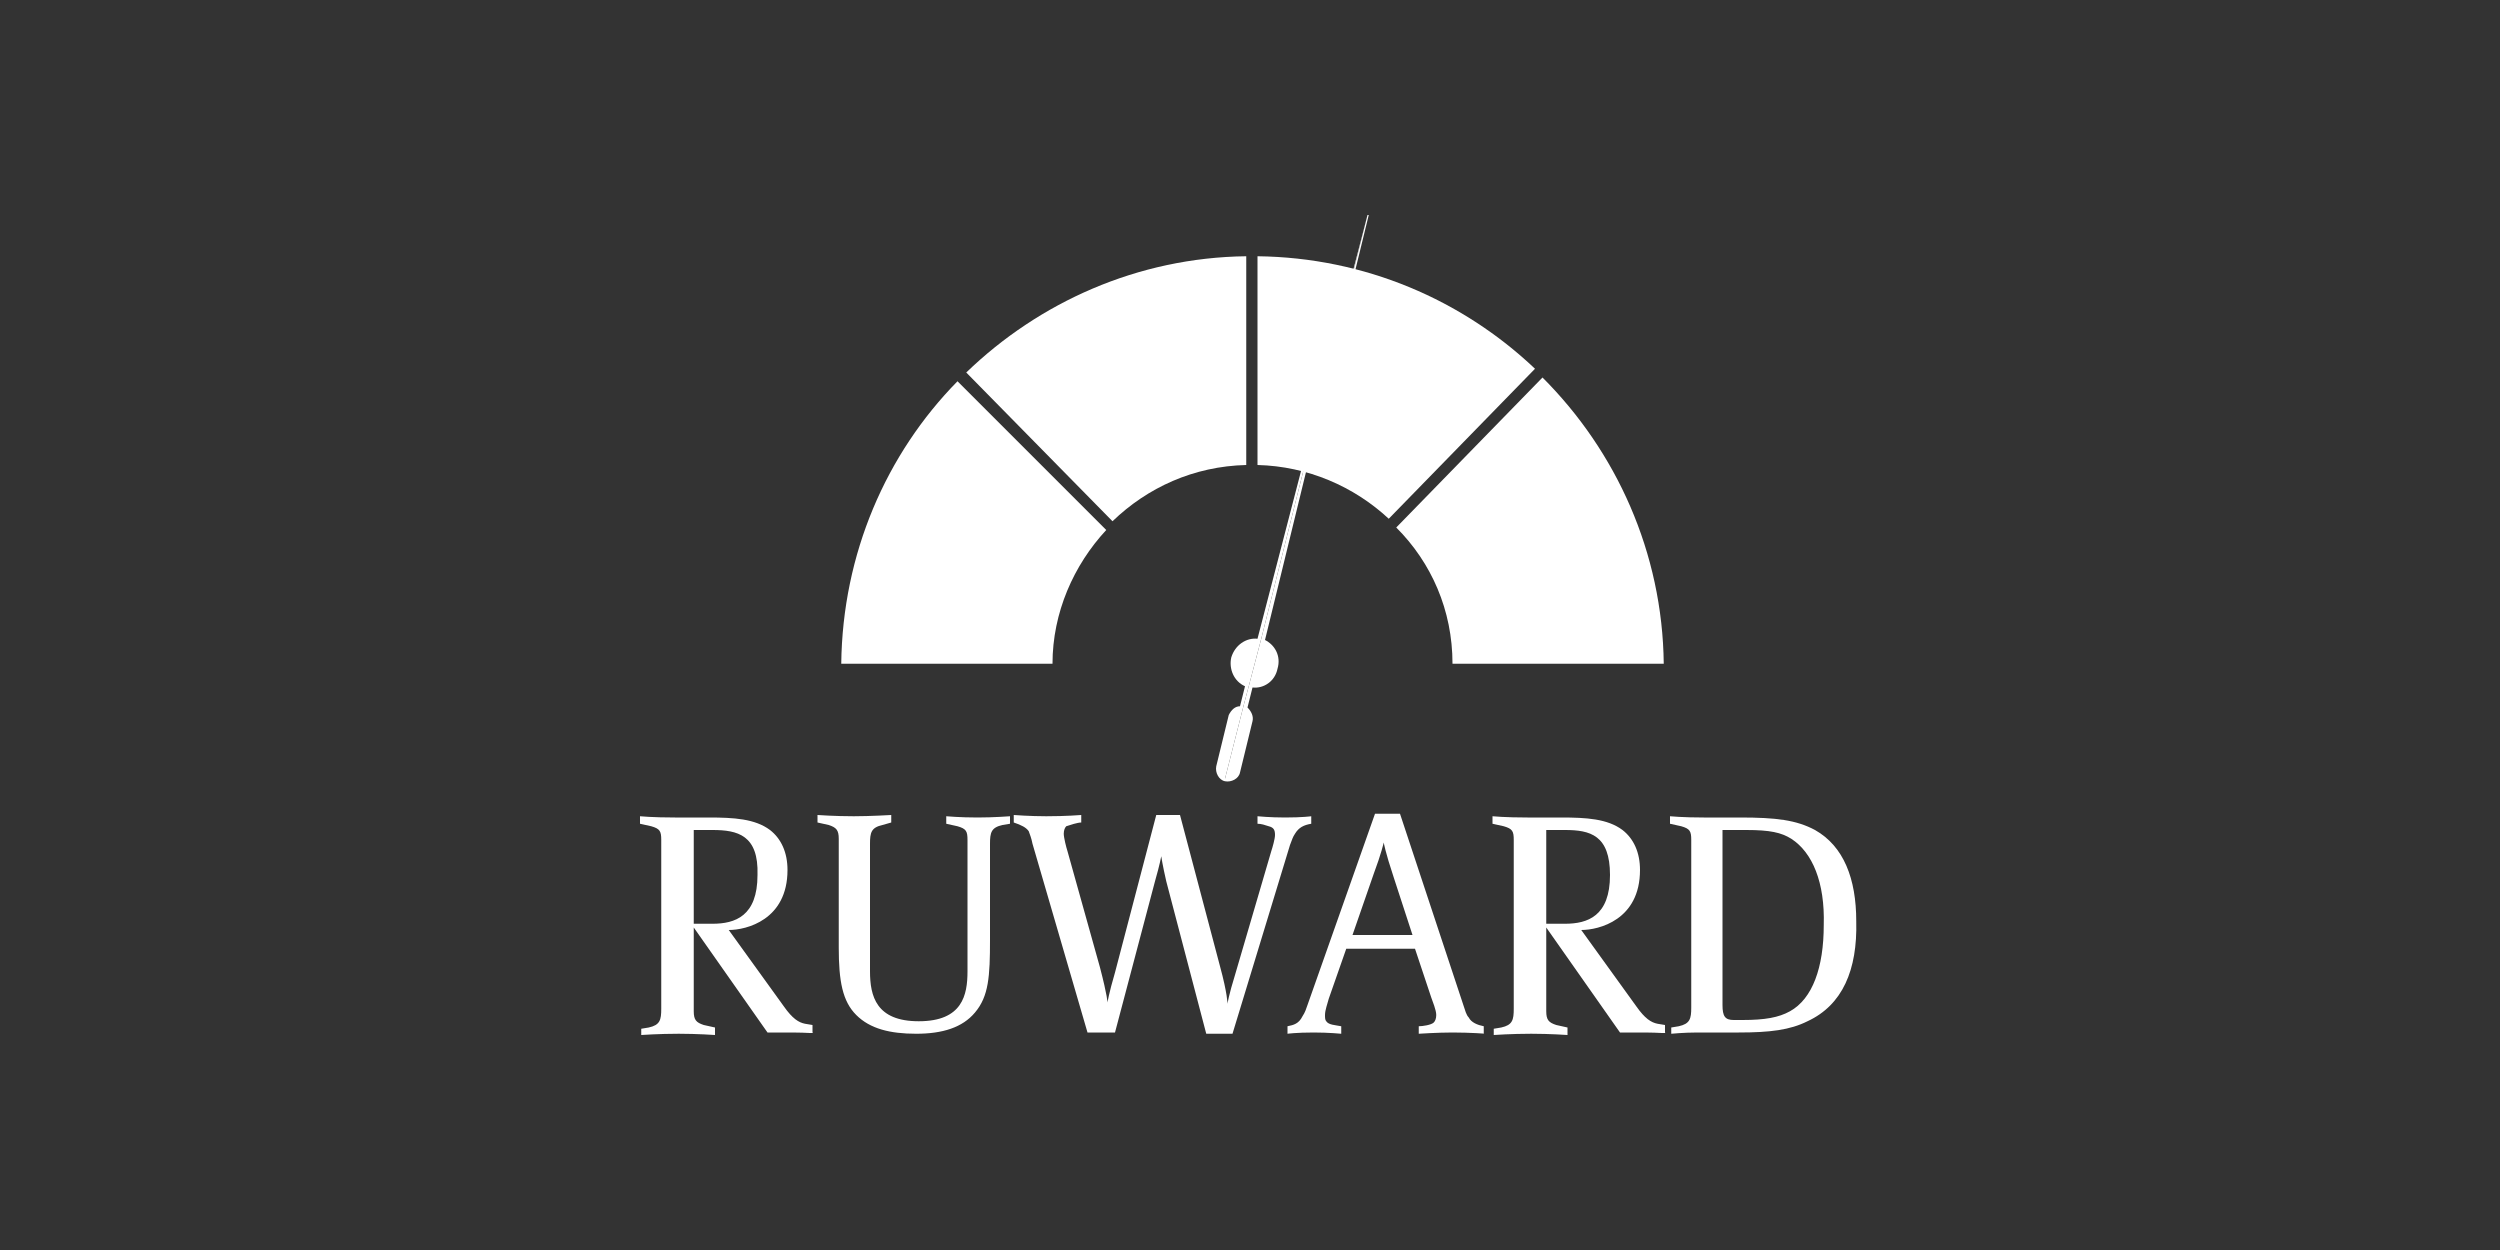
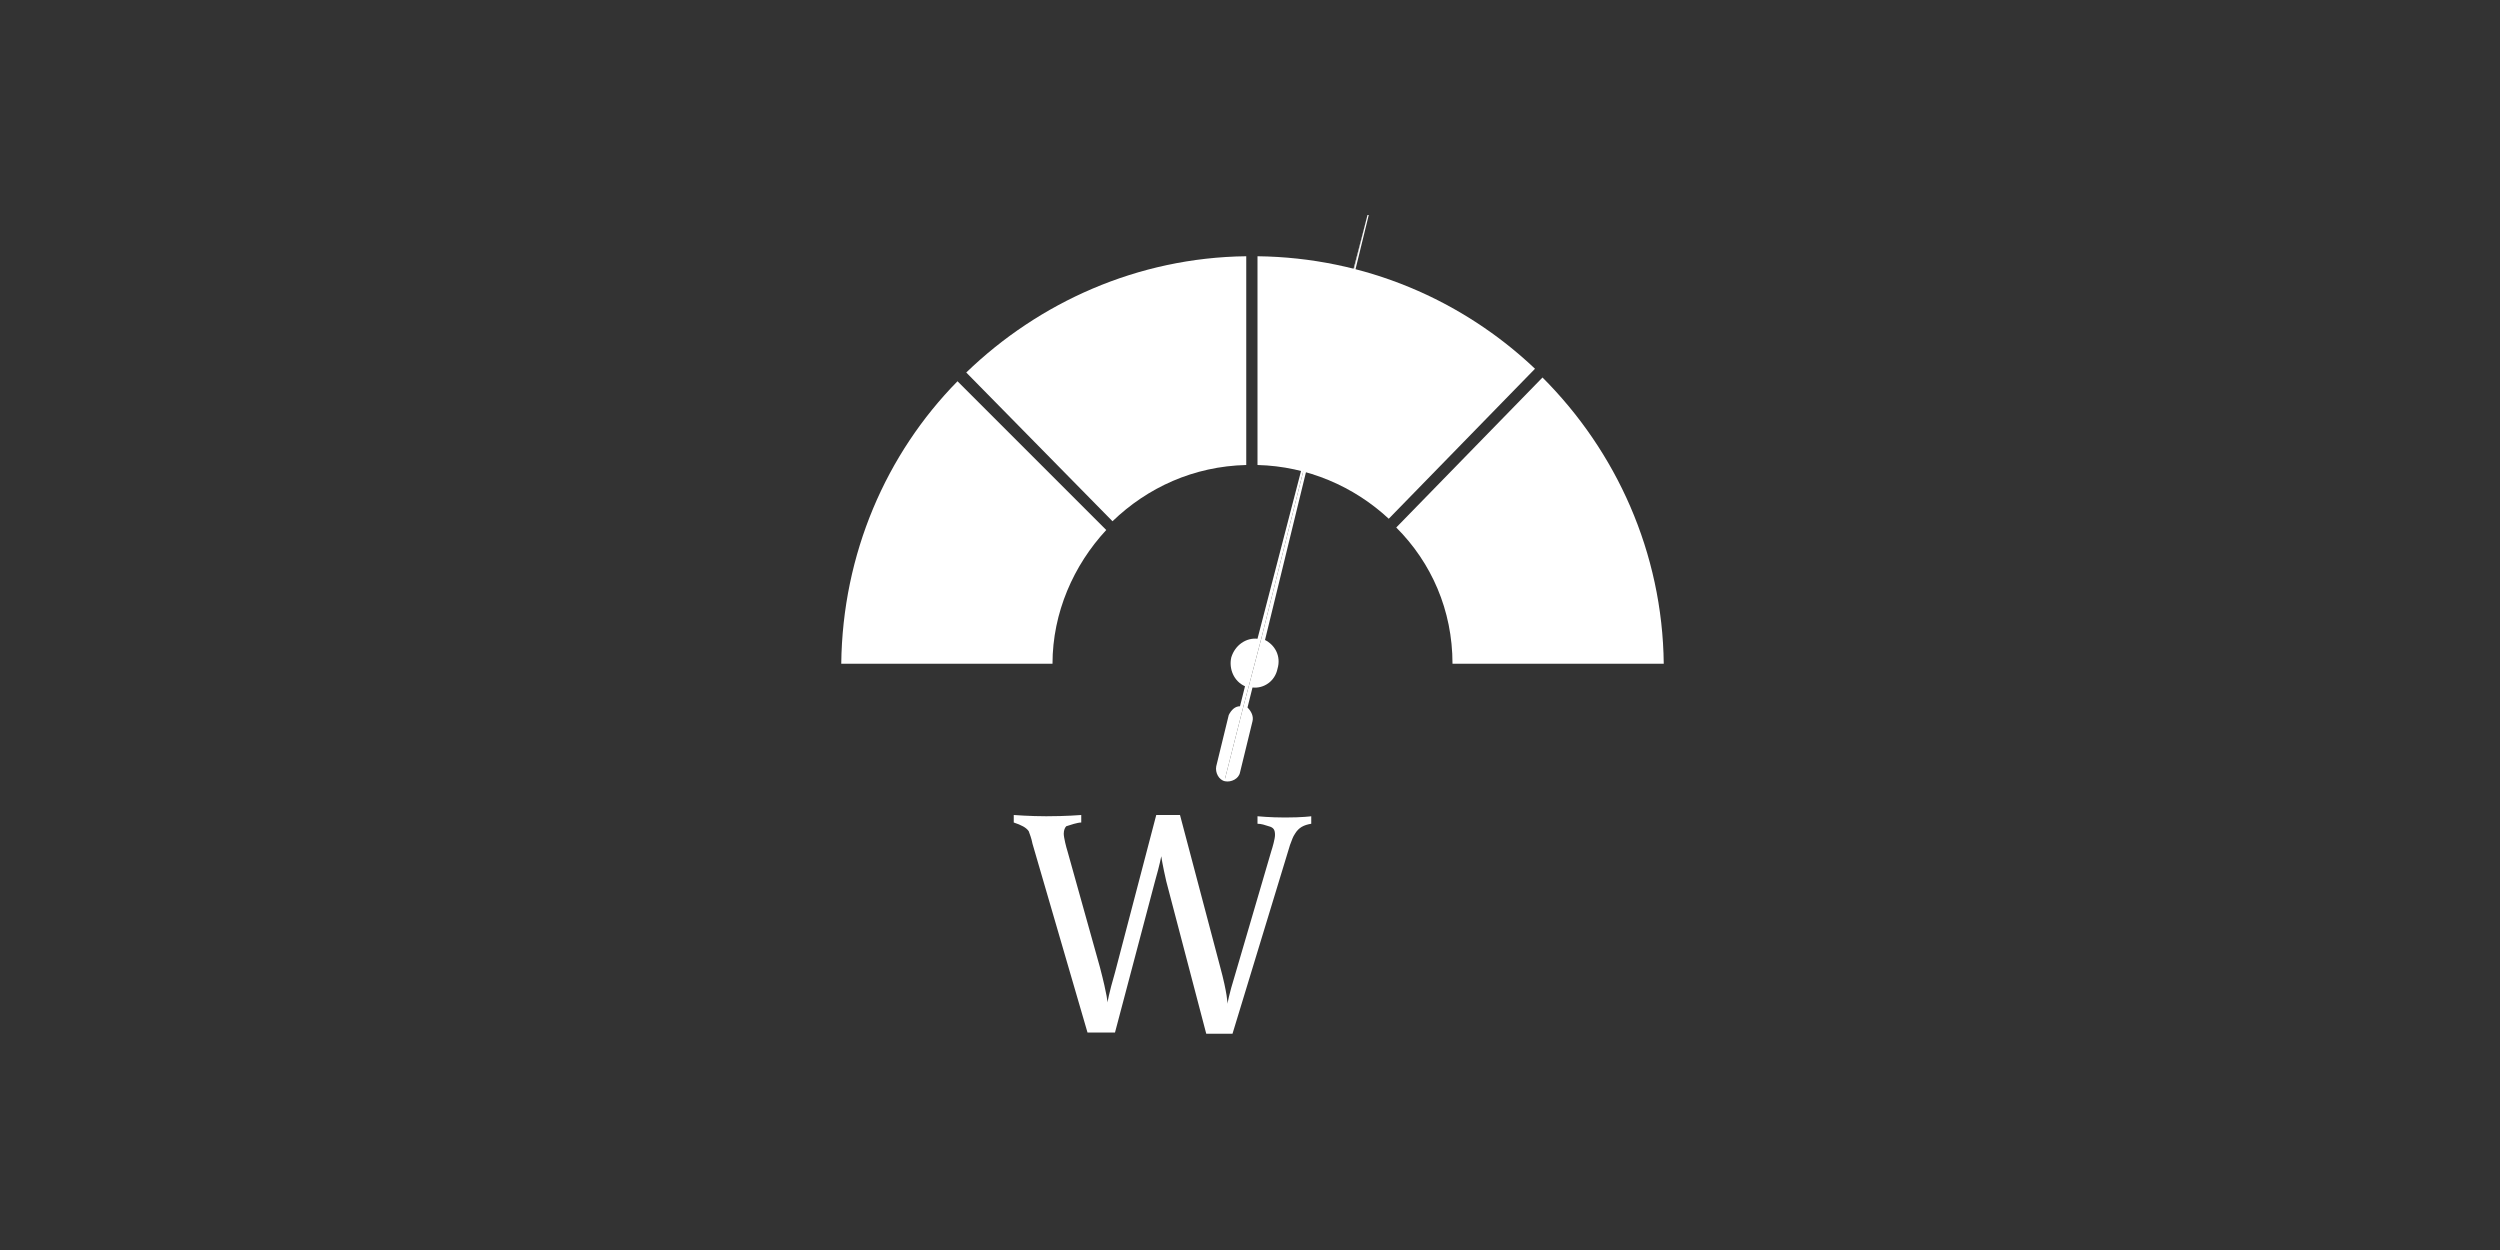
<svg xmlns="http://www.w3.org/2000/svg" version="1.1" id="Layer_1" x="0px" y="0px" viewBox="0 0 200 100" enable-background="new 0 0 200 100" xml:space="preserve">
  <rect x="0" y="0" width="200" height="100" fill="#333333" stroke="none" />
  <g id="_x30_2">
    <g>
      <path fill="#FFFFFF" d="M111.1,41.5l11.7-12c-5.8-5.5-13.6-8.9-22.2-9v16.7C104.6,37.3,108.3,38.9,111.1,41.5z" />
      <path fill="#FFFFFF" d="M99.7,37.2V20.5c-8.7,0.1-16.6,3.7-22.4,9.3L89,41.7C91.8,39,95.5,37.3,99.7,37.2z" />
      <path fill="#FFFFFF" d="M76.6,30.5c-5.7,5.8-9.2,13.8-9.3,22.6h16.9c0-4.1,1.7-7.9,4.3-10.7L76.6,30.5z" />
      <path fill="#FFFFFF" d="M116.2,53.1h16.9c-0.1-8.9-3.8-17-9.7-22.9l-11.7,12C114.5,45,116.2,48.8,116.2,53.1z" />
      <g>
        <path fill="#FFFFFF" d="M109.4,17.2l-8.8,33.9c-0.9-0.1-1.8,0.5-2.1,1.5c-0.2,0.9,0.2,1.9,1.1,2.3l-0.4,1.6     c-0.4,0-0.7,0.3-0.9,0.7l-1,4.1c-0.1,0.5,0.2,1.1,0.7,1.2v-0.2l1.5-5.9l0.4-1.5l1-3.8L109.4,17.2L109.4,17.2z" />
        <path fill="#FFFFFF" d="M101.2,51.2l8.3-34h-0.1l-8.5,33.9l-1,3.8l-0.4,1.5L98,62.3v0.2c0.5,0.1,1.1-0.2,1.2-0.7l1-4.1     c0.1-0.4-0.1-0.8-0.4-1.1l0.4-1.6c0.9,0.1,1.8-0.5,2-1.5C102.5,52.5,102,51.6,101.2,51.2z" />
      </g>
    </g>
    <g>
-       <path fill="#FFFFFF" d="M63.4,82.6c-1.4,0-2,0-2,0l-5.9-8.4v6.7c0,0.7,0.2,0.9,0.8,1.1l0.9,0.2v0.6c0,0-1.4-0.1-2.9-0.1    c-1.6,0-3,0.1-3,0.1v-0.5l0.6-0.1c0.9-0.2,1-0.6,1-1.5V67.2c0-0.7-0.1-0.9-0.8-1.1l-0.9-0.2v-0.6c0,0,1,0.1,2.8,0.1    c0.9,0,1.8,0,2.7,0c2,0,3.7,0.1,4.9,1c0.9,0.7,1.4,1.8,1.4,3.2c0,4-3.3,4.8-4.7,4.8l4.4,6.1c0.7,1,1.2,1.3,1.7,1.4L65,82v0.6    C65.2,82.7,64.6,82.6,63.4,82.6z M57,66.4h-1.5v7.5H57c1.8,0,3.6-0.6,3.6-3.9C60.7,66.8,59,66.4,57,66.4z" />
-       <path fill="#FFFFFF" d="M80.2,66c-0.9,0.2-1,0.6-1,1.5v7.7c0,2.9-0.1,4.5-1.2,5.8c-1,1.2-2.6,1.7-4.7,1.7s-3.7-0.4-4.8-1.5    c-1.1-1.1-1.4-2.7-1.4-5.4v-8.7c0-0.7-0.2-0.9-0.8-1.1l-0.9-0.2v-0.6c0,0,1.4,0.1,2.9,0.1c1.3,0,3-0.1,3-0.1v0.6L70.6,66    c-0.9,0.2-1,0.6-1,1.5v10.2c0,2,0.5,4,3.9,4c3.5,0,3.9-2.1,3.9-4V67.2c0-0.7-0.1-0.9-0.8-1.1l-0.9-0.2v-0.6c0,0,1.1,0.1,2.5,0.1    c1.3,0,2.6-0.1,2.6-0.1v0.6L80.2,66z" />
      <path fill="#FFFFFF" d="M103.6,66.7c-0.2,0.3-0.2,0.4-0.4,0.9l-4.6,15.1h-2.1l-3.2-12.2c-0.3-1.3-0.4-2-0.4-2s-0.1,0.6-0.5,2    l-3.2,12.1H87l-4.4-15.1c-0.1-0.5-0.2-0.7-0.3-1c-0.2-0.3-0.6-0.5-1.2-0.7v-0.6c0,0,1.3,0.1,2.6,0.1c1.6,0,2.8-0.1,2.8-0.1v0.6    c-0.3,0-0.9,0.2-1.2,0.3c-0.1,0.1-0.2,0.3-0.2,0.6c0,0.3,0.2,1.1,0.3,1.4l2.6,9.3c0.6,2.3,0.6,2.8,0.6,2.8s0.1-0.7,0.6-2.4    l3.3-12.6h1.9l3.2,12.1c0.6,2.2,0.6,3,0.6,3s0.1-0.7,0.6-2.3l2.9-9.9c0.1-0.3,0.3-1,0.3-1.3c0-0.4-0.1-0.6-0.5-0.7    c-0.3-0.1-0.6-0.2-0.9-0.2v-0.6c0,0,1,0.1,2.2,0.1c1.4,0,2.1-0.1,2.1-0.1v0.6C104.3,66,103.9,66.2,103.6,66.7z" />
-       <path fill="#FFFFFF" d="M116.2,82.6c-1.2,0-2.7,0.1-2.7,0.1v-0.6c0.3,0,1-0.1,1.2-0.3c0.1-0.1,0.2-0.3,0.2-0.6    c0-0.4-0.3-1.1-0.4-1.4l-1.3-3.9h-5.5l-1.4,4c-0.1,0.4-0.3,0.9-0.3,1.3c0,0.2,0,0.4,0.1,0.5c0.2,0.3,0.7,0.3,1.2,0.4v0.6    c0,0-1-0.1-2.2-0.1c-1.4,0-2.1,0.1-2.1,0.1v-0.6c0.5-0.1,0.9-0.2,1.2-0.8c0.2-0.3,0.3-0.6,0.4-0.9l5.4-15.3h2l5.1,15.4    c0.1,0.3,0.2,0.7,0.4,0.9c0.2,0.4,0.7,0.6,1.2,0.7v0.6C119,82.7,117.6,82.6,116.2,82.6z M111.5,70.2c-0.7-2.1-0.8-2.8-0.8-2.8    s-0.2,0.9-0.8,2.5l-1.7,4.9h4.8L111.5,70.2z" />
-       <path fill="#FFFFFF" d="M131.6,82.6c-1.4,0-2,0-2,0l-5.9-8.4v6.7c0,0.7,0.2,0.9,0.8,1.1l0.9,0.2v0.6c0,0-1.4-0.1-2.9-0.1    c-1.6,0-3,0.1-3,0.1v-0.5l0.6-0.1c0.9-0.2,1-0.6,1-1.5V67.2c0-0.7-0.1-0.9-0.8-1.1l-0.9-0.2v-0.6c0,0,1,0.1,2.8,0.1    c0.9,0,1.8,0,2.7,0c2,0,3.7,0.1,4.9,1c0.9,0.7,1.4,1.8,1.4,3.2c0,4-3.3,4.8-4.7,4.8l4.4,6.1c0.7,1,1.2,1.3,1.7,1.4l0.6,0.1v0.6    C133.4,82.7,132.7,82.6,131.6,82.6z M125.2,66.4h-1.5v7.5h1.5c1.8,0,3.6-0.6,3.6-3.9C128.8,66.8,127.2,66.4,125.2,66.4z" />
-       <path fill="#FFFFFF" d="M144.6,81.7c-1.4,0.7-3,0.9-5.5,0.9c-1.1,0-2.2,0-3.3,0s-2.1,0.1-2.1,0.1v-0.5l0.6-0.1    c0.9-0.2,1-0.6,1-1.5V67.2c0-0.7-0.1-0.9-0.8-1.1l-0.9-0.2v-0.6c0,0,1,0.1,2.7,0.1c1,0,2.1,0,2.9,0c2.9,0,4.5,0.2,6,1    c2.3,1.3,3.3,3.9,3.3,7.3C148.6,77.6,147.4,80.4,144.6,81.7z M143.3,67.1c-0.8-0.5-1.7-0.7-3.6-0.7h-1.9v14c0,0.9,0.2,1.2,0.9,1.2    h0.7c1.8,0,2.9-0.2,3.8-0.7c1.8-1,2.7-3.5,2.7-6.9C146,70.6,145,68.2,143.3,67.1z" />
    </g>
  </g>
</svg>